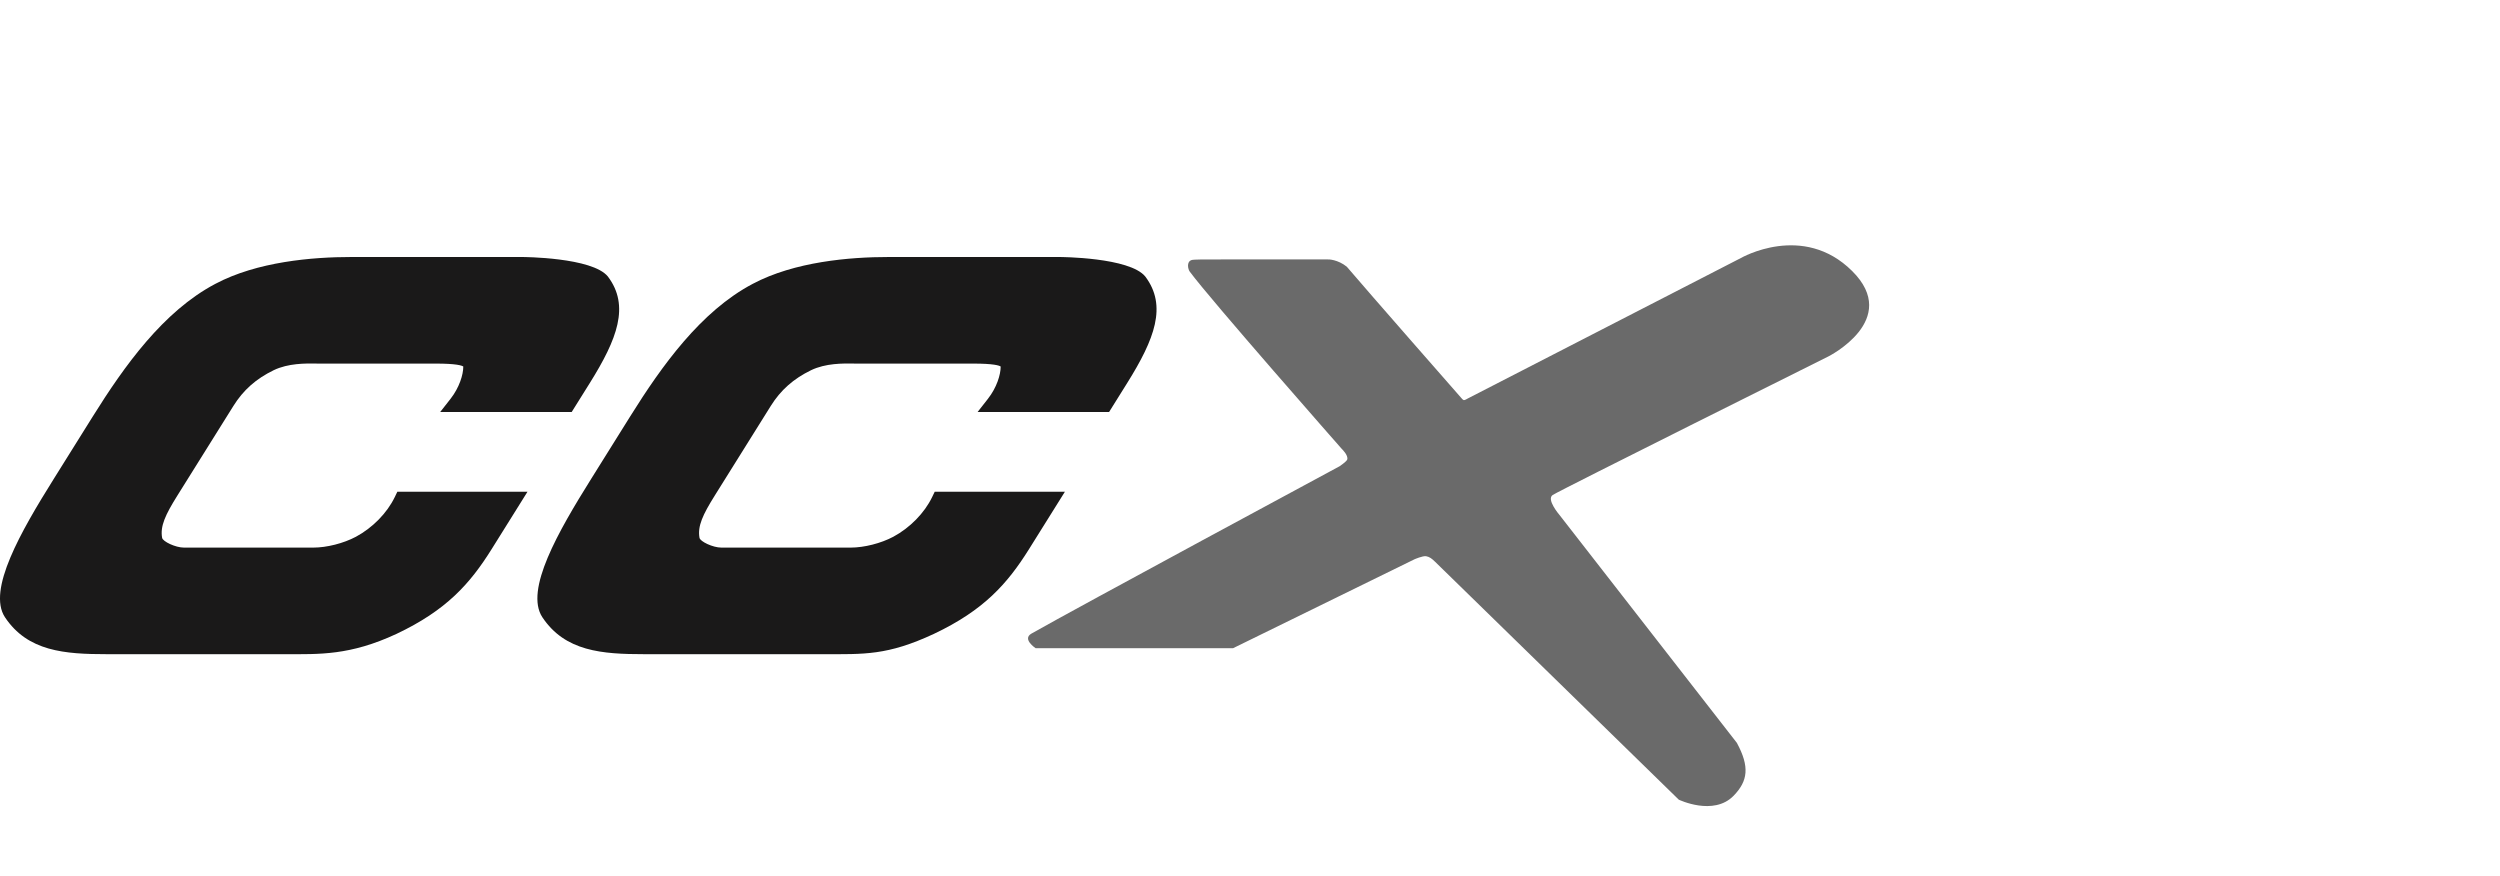
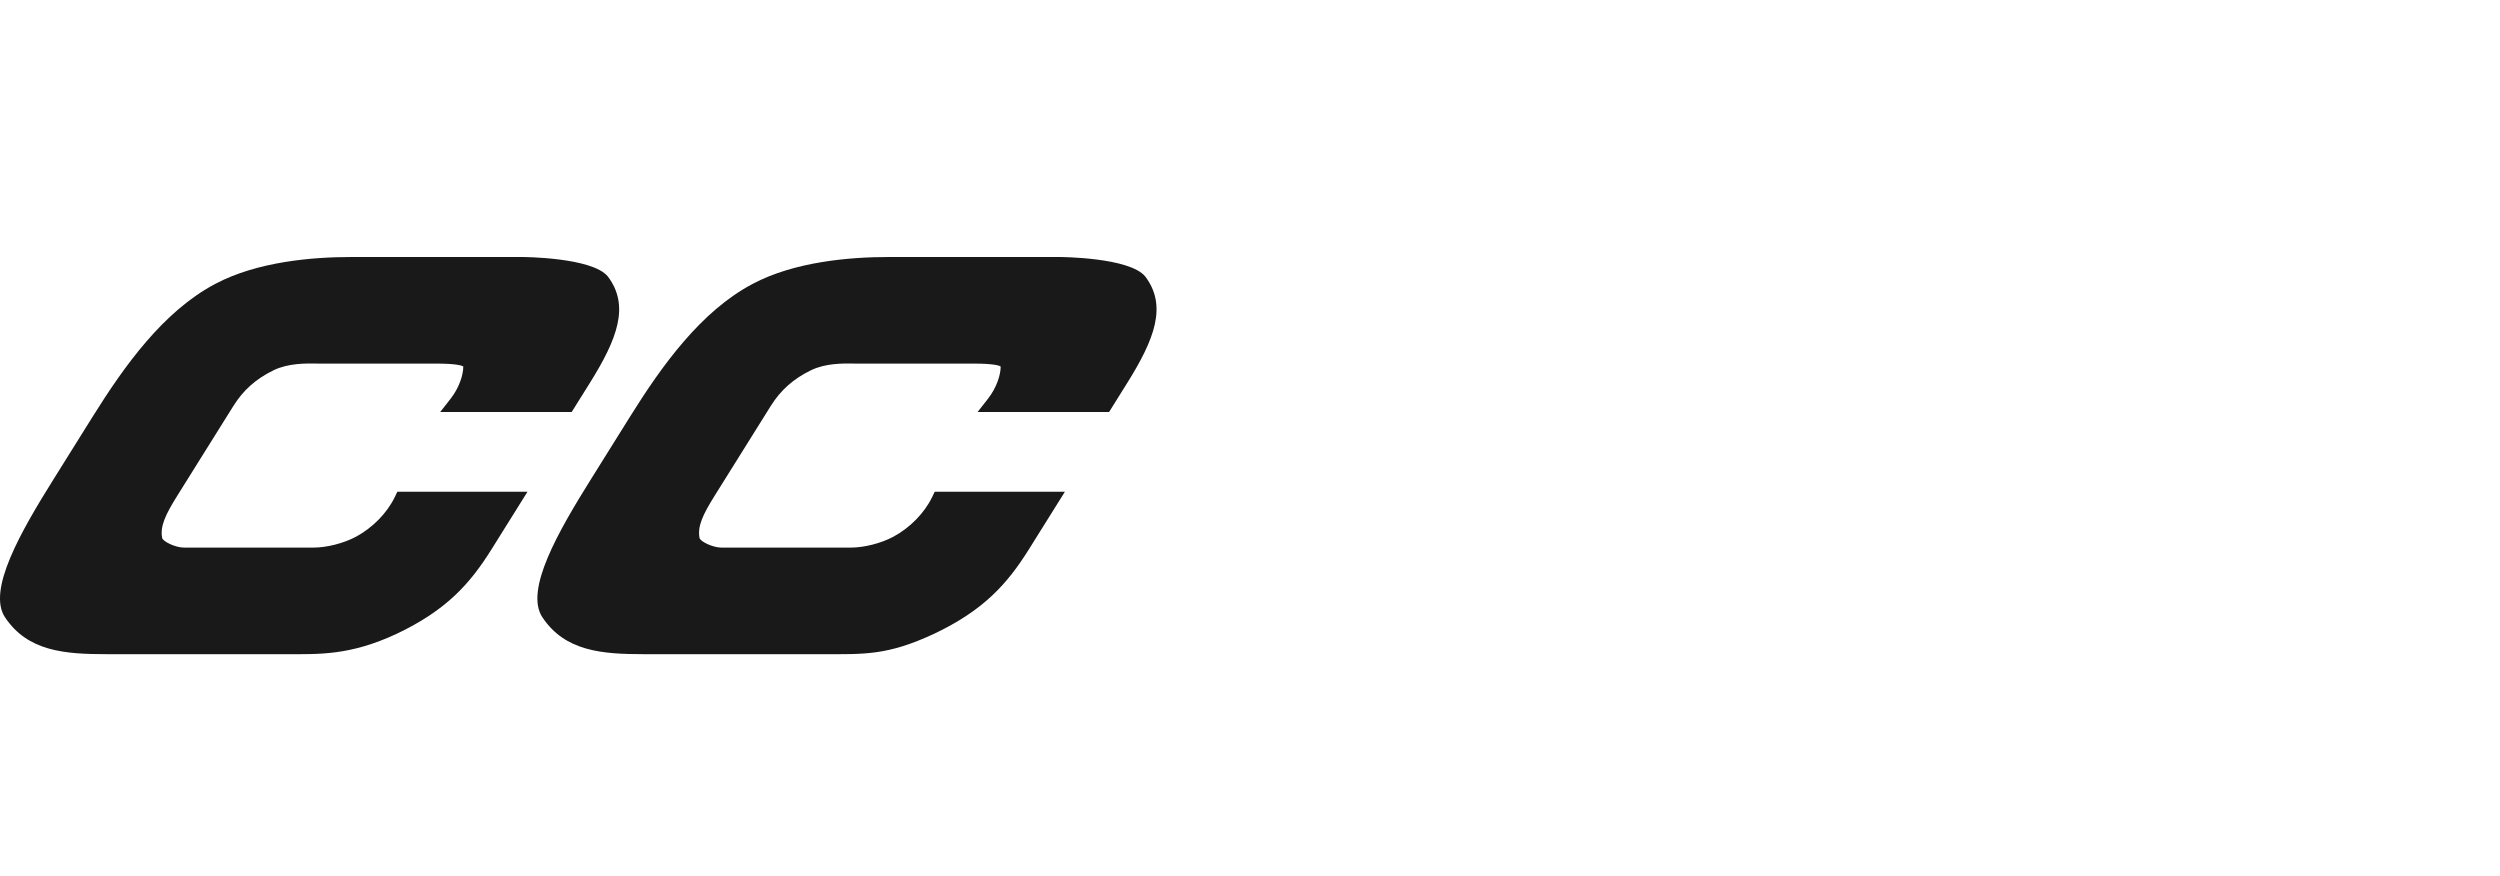
<svg xmlns="http://www.w3.org/2000/svg" width="214px" height="75px" viewBox="0 0 214 75" version="1.1">
  <title>Logo Section</title>
  <desc>Created with Sketch.</desc>
  <g id="Logo-Section" stroke="none" stroke-width="1" fill="none" fill-rule="evenodd">
    <rect id="Rectangle" x="0" y="0" width="214" height="75" />
    <g id="Group-2">
      <g id="Group">
        <rect id="Rectangle" x="0" y="0" width="214" height="75" />
      </g>
    </g>
    <g id="Group-3" transform="translate(0, 21)">
      <path d="M30.062,1 C26.732,1 22.011,1.398 18.433,3.298 C13.97,5.65 10.634,10.343 7.959,14.623 L4.599,19.999 C1.778,24.508 -1.102,29.514 0.422,31.832 C2.369,34.76 5.529,34.998 9.155,34.998 L24.442,34.998 C27.327,34.998 29.946,35.123 33.943,33.259 C38.21,31.239 40.224,28.983 42.09,25.996 L45.152,21.095 L34.011,21.095 L33.79,21.555 C33.134,22.914 31.891,24.182 30.466,24.947 C29.406,25.51 27.972,25.875 26.814,25.875 L15.754,25.875 C15.01,25.875 13.934,25.35 13.878,25.04 C13.695,24.04 14.17,23.043 15.172,21.439 L19.979,13.749 C20.825,12.393 21.921,11.421 23.43,10.688 C24.681,10.087 26.161,10.108 27.044,10.121 L27.36,10.123 L37.301,10.123 C39.059,10.123 39.529,10.286 39.657,10.373 L39.657,10.386 C39.657,11.064 39.324,12.171 38.568,13.137 L37.679,14.27 L48.935,14.27 L50.488,11.786 C52.843,8.018 53.923,5.179 52.037,2.673 C50.703,1.02 44.748,1 44.689,1 L30.062,1" id="Fill-1" fill="#1A1919" />
      <path d="M76.061,1 C72.732,1 68.011,1.398 64.432,3.298 C59.971,5.65 56.634,10.343 53.958,14.623 L50.599,19.999 C47.779,24.508 44.897,29.514 46.423,31.832 C48.369,34.76 51.529,34.998 55.154,34.998 L70.441,34.998 C73.971,34.998 75.945,35.123 79.943,33.259 C84.21,31.239 86.223,28.983 88.09,25.996 L91.154,21.095 L80.011,21.095 L79.789,21.555 C79.133,22.914 77.89,24.182 76.466,24.947 C75.407,25.51 73.972,25.875 72.814,25.875 L61.755,25.875 C61.011,25.875 59.934,25.35 59.878,25.04 C59.695,24.04 60.17,23.043 61.172,21.439 L65.978,13.749 C66.825,12.393 67.922,11.421 69.43,10.688 C70.68,10.087 72.161,10.108 73.044,10.121 L73.361,10.123 L83.302,10.123 C85.059,10.123 85.53,10.286 85.657,10.373 L85.657,10.386 C85.657,11.065 85.325,12.171 84.568,13.137 L83.68,14.27 L94.936,14.27 L96.488,11.786 C98.843,8.018 99.923,5.179 98.038,2.673 C96.702,1.02 90.747,1 90.688,1 L76.061,1" id="Fill-3" fill="#1A1919" />
-       <path d="M158.543,2.199 C154.336,-1.981 149.029,1.082 149.029,1.082 L125.611,13.126 C125.611,13.126 125.387,13.267 125.302,13.252 C125.218,13.236 125.08,13.059 125.08,13.059 C125.08,13.059 117.085,3.95 115.286,1.831 C114.524,1.214 113.708,1.192 113.644,1.207 L104.858,1.207 C103.063,1.207 102.183,1.199 101.995,1.262 C101.538,1.417 101.703,2.059 101.837,2.242 C103.578,4.614 114.856,17.426 114.856,17.426 C114.856,17.426 115.439,17.973 115.322,18.34 C115.255,18.516 114.675,18.908 114.675,18.908 C114.675,18.908 92.132,31.049 88.295,33.234 C87.465,33.708 88.649,34.485 88.649,34.485 L105.552,34.485 L121.082,26.874 C121.082,26.874 121.786,26.564 122.076,26.613 C122.367,26.663 122.572,26.82 122.846,27.09 C123.761,27.991 143.703,47.451 143.703,47.451 C143.703,47.451 146.675,48.885 148.395,47.118 C149.63,45.851 149.779,44.63 148.675,42.588 L133.476,23.061 C133.476,23.061 132.346,21.744 132.912,21.371 C133.537,20.961 156.506,9.513 156.506,9.513 C156.506,9.513 162.75,6.379 158.543,2.199" id="Fill-4" fill="#6A6A6A" />
    </g>
  </g>
</svg>